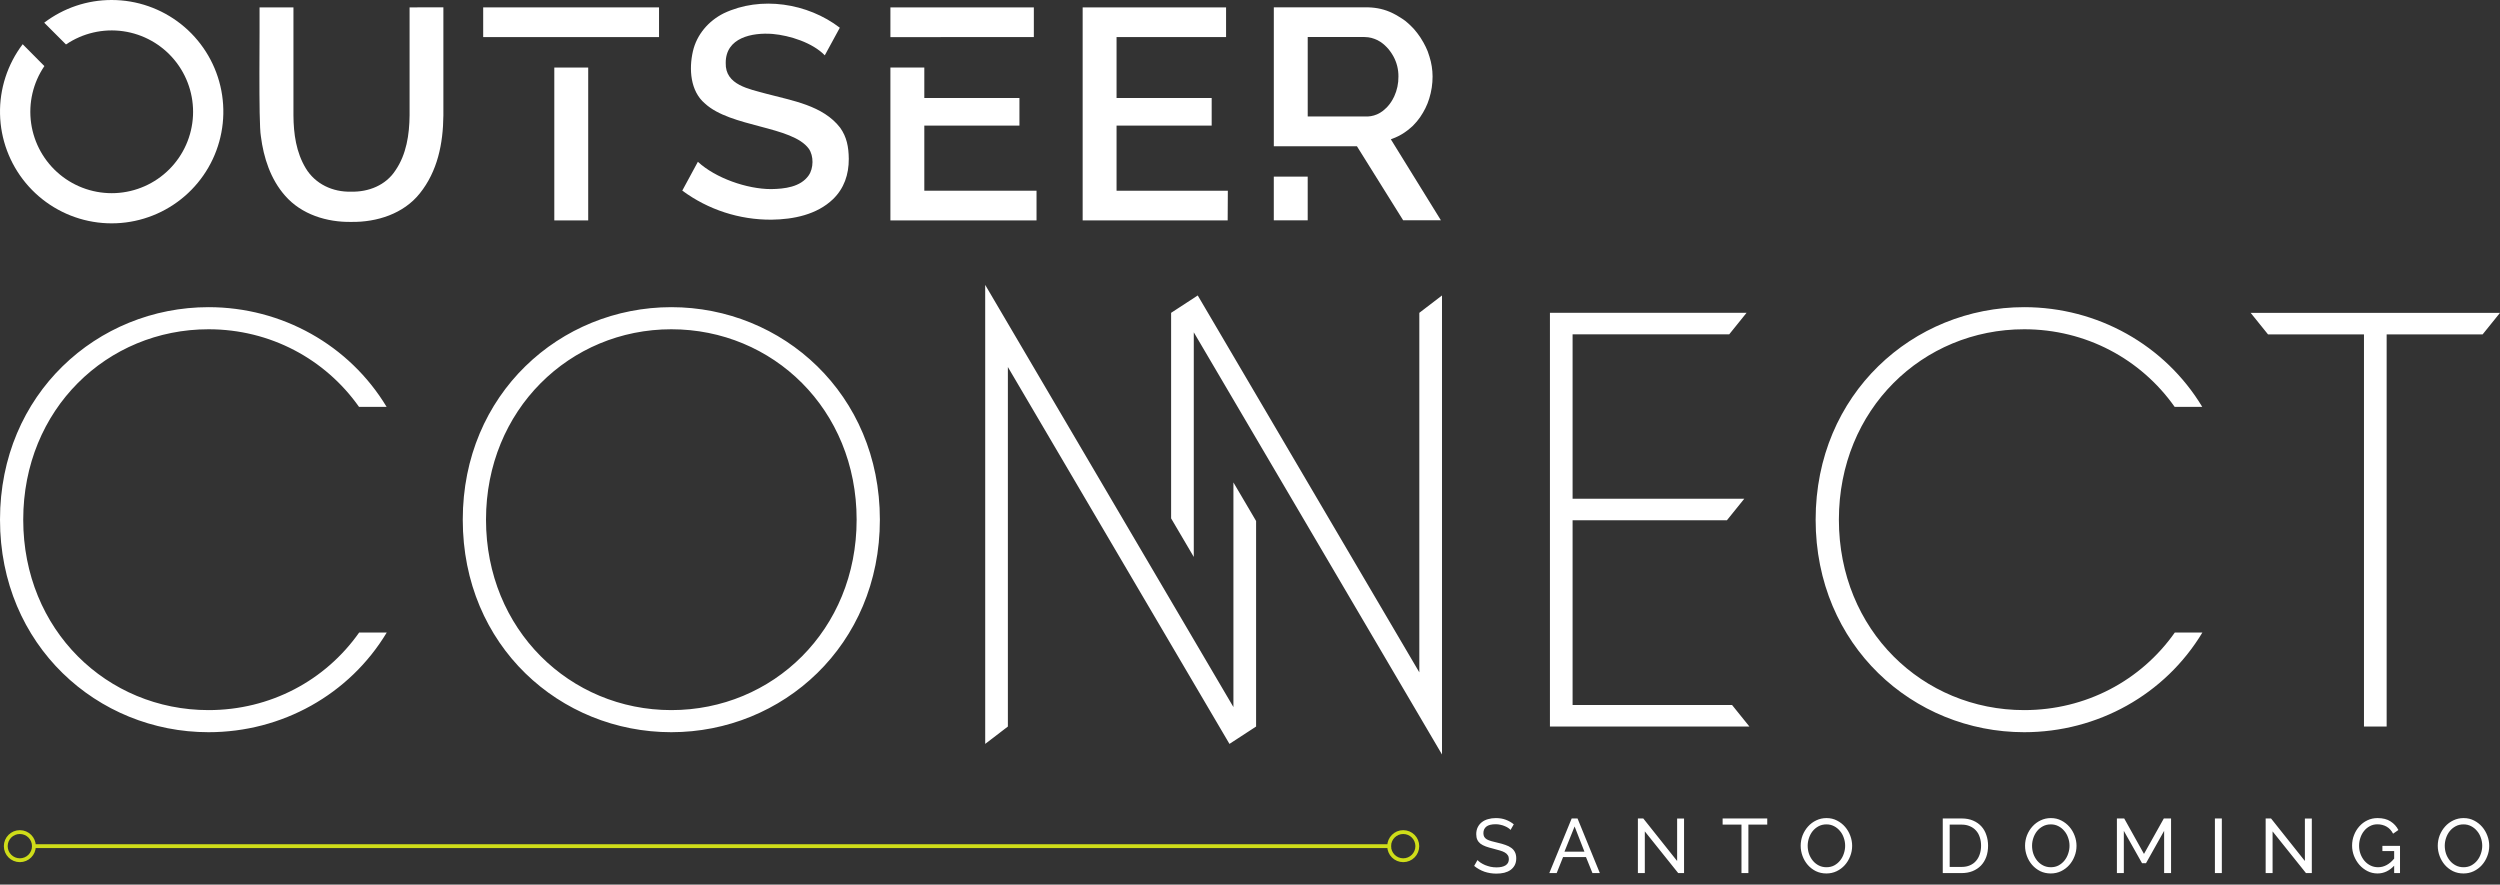
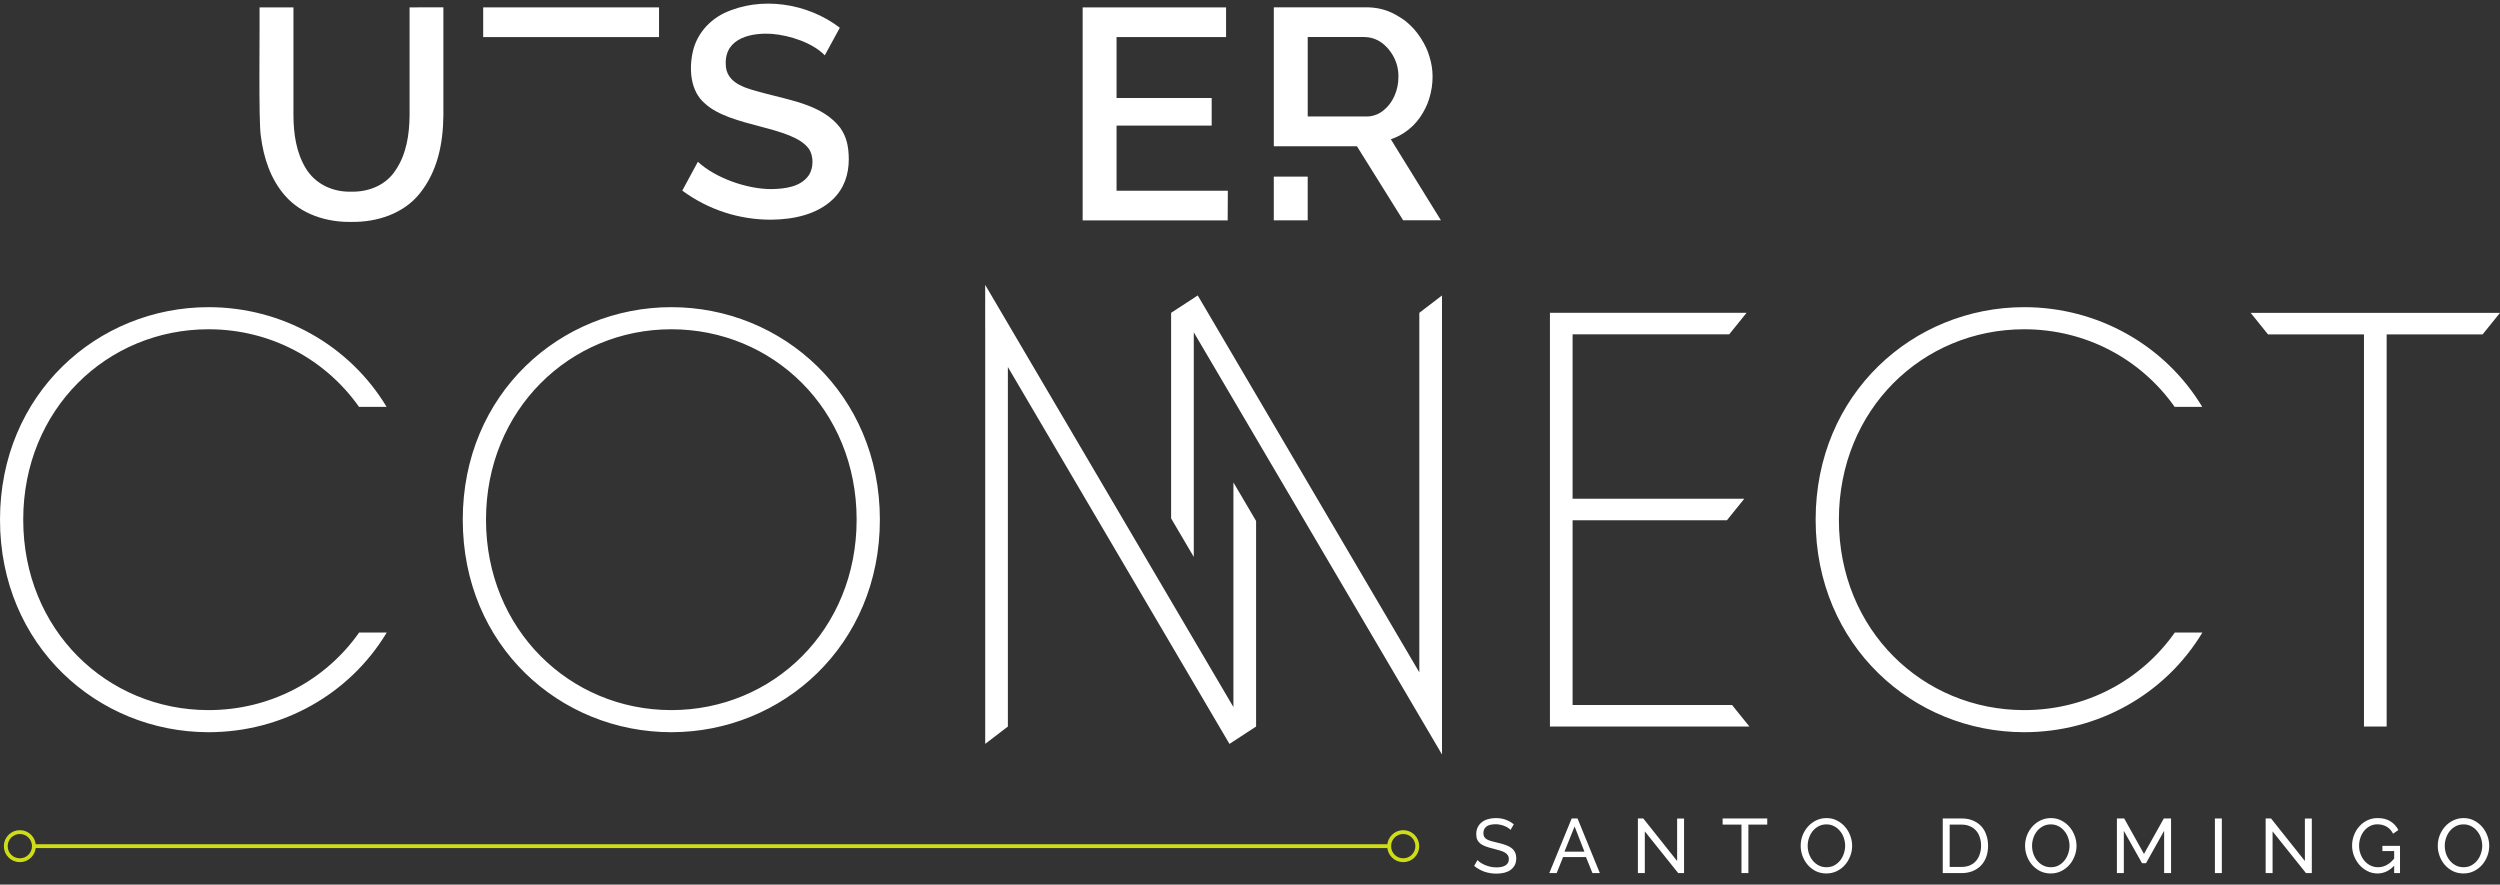
<svg xmlns="http://www.w3.org/2000/svg" width="650" height="230" viewBox="0 0 650 230" fill="none">
  <rect x="0" y="0" width="650" height="230" fill="#333333" stroke="none" />
  <path fill-rule="evenodd" clip-rule="evenodd" d="M361.62 36.22L374.606 57.224L374.653 57.27H364.818L352.801 38.023H331.193V1.911H355.794C356.337 1.929 356.866 1.967 357.386 2.033C357.921 2.097 358.453 2.191 358.978 2.313C359.517 2.44 360.049 2.597 360.57 2.782C361.114 2.978 361.645 3.205 362.163 3.461C362.711 3.732 363.235 4.032 363.746 4.351C364.3 4.678 364.838 5.032 365.357 5.414C365.912 5.859 366.44 6.336 366.94 6.842C367.029 6.938 367.128 7.036 367.23 7.136C367.358 7.263 367.489 7.393 367.609 7.526C367.932 7.886 368.232 8.261 368.522 8.645C369.11 9.411 369.639 10.221 370.105 11.066C370.516 11.799 370.88 12.556 371.197 13.333C371.365 13.801 371.52 14.27 371.665 14.738C372.193 16.404 372.465 18.141 372.47 19.889C372.474 21.83 372.182 23.76 371.604 25.612C371.585 25.669 371.567 25.725 371.548 25.781C371.417 26.174 371.287 26.566 371.136 26.947C370.81 27.756 370.423 28.538 369.979 29.288C369.513 30.101 368.975 30.871 368.373 31.588C368.049 31.972 367.712 32.351 367.352 32.707C367.239 32.817 367.122 32.916 367.004 33.016C366.926 33.082 366.848 33.148 366.771 33.218C366.266 33.667 365.73 34.081 365.169 34.459C364.657 34.804 364.124 35.117 363.572 35.395C363.054 35.656 362.521 35.884 361.975 36.079C361.915 36.1 361.856 36.125 361.797 36.149C361.739 36.174 361.68 36.199 361.62 36.22ZM359.512 28.853C359.835 28.606 360.14 28.337 360.425 28.047L360.449 28.043C361.077 27.409 361.617 26.694 362.055 25.917C362.21 25.64 362.359 25.359 362.5 25.064C363.239 23.449 363.612 21.689 363.591 19.913C363.615 18.089 363.172 16.29 362.303 14.686L362.121 14.368C361.678 13.603 361.146 12.892 360.538 12.251C360.092 11.78 359.599 11.354 359.067 10.982L358.95 10.907C358.442 10.571 357.895 10.297 357.32 10.092C356.807 9.899 356.272 9.765 355.728 9.694C355.399 9.649 355.067 9.626 354.735 9.624H340.007V30.286H355.634C356.174 30.26 356.708 30.171 357.227 30.019C357.788 29.86 358.325 29.625 358.824 29.321C359.062 29.179 359.292 29.023 359.512 28.853Z" fill="white" />
  <path d="M331.188 45.923H340.002V57.285H331.188V45.923Z" fill="white" />
  <path d="M290.304 32.656H315.036V25.481H290.304V9.643H318.778V1.92H281.491V57.308H319.195L319.237 49.585H290.304V32.656Z" fill="white" />
-   <path d="M231.507 1.92H268.799V9.643L231.507 9.647V1.92Z" fill="white" />
-   <path d="M265.053 32.656H240.321V49.585H269.497V57.308H231.507V17.557H240.321V25.481H265.053V32.656Z" fill="white" />
  <path d="M199.193 24.362C194.857 23.14 188.516 22.133 188.689 16.377C188.637 9.769 195.564 8.416 200.865 8.823C205.356 9.216 211.276 11.108 214.446 14.387L218.352 7.207C209.988 0.796 197.802 -1.119 188.169 3.461C184.207 5.447 181.144 8.987 180.147 13.37C179.102 17.946 179.472 23.673 183.256 26.886C189.977 33.133 205.937 32.726 210.283 38.664C211.613 40.538 211.543 43.788 210.245 45.623C208.115 48.653 203.961 49.112 200.486 49.164C194.229 49.164 186.029 46.307 181.449 42.064L177.393 49.557C184.113 54.527 192.264 57.179 200.622 57.116C206.279 57.041 212.367 55.837 216.582 51.786C219.453 49.005 220.698 45.403 220.684 41.301C220.651 38.144 220.136 35.597 218.46 33.227C213.969 27.378 205.914 26.17 199.193 24.362Z" fill="white" />
  <path d="M125.63 1.92H171.347V9.643H125.63V1.92Z" fill="white" />
-   <path d="M144.119 57.308V17.562H152.933V57.308H144.119Z" fill="white" />
  <path d="M106.49 1.92V30.019C106.443 34.988 105.67 40.135 102.832 44.275C100.331 48.171 95.808 49.951 91.274 49.834C86.53 49.965 81.978 47.867 79.496 43.745C77.014 39.624 76.33 34.847 76.297 30.014V1.915H67.484C67.577 6.055 67.179 31.953 67.826 35.419C68.528 41.006 70.355 46.612 74.115 50.873C78.386 55.776 84.985 57.804 91.354 57.697C97.995 57.795 104.935 55.58 109.15 50.279C113.749 44.546 115.21 37.381 115.28 30V1.901L106.49 1.92Z" fill="white" />
-   <path d="M29.035 1.9841e-05C22.7 -0.007 16.538 2.066 11.496 5.901L17.158 11.563C21.515 8.605 26.819 7.378 32.032 8.121C37.245 8.865 41.994 11.526 45.349 15.584C48.705 19.643 50.427 24.807 50.179 30.067C49.93 35.327 47.729 40.306 44.005 44.029C40.281 47.753 35.303 49.954 30.043 50.203C24.782 50.451 19.619 48.73 15.56 45.374C11.502 42.018 8.841 37.269 8.097 32.056C7.353 26.843 8.581 21.539 11.539 17.183L5.895 11.497C1.941 16.715 -0.134 23.116 0.007 29.662C0.148 36.208 2.497 42.513 6.673 47.556C10.849 52.598 16.607 56.081 23.012 57.44C29.416 58.798 36.092 57.952 41.956 55.038C47.819 52.125 52.525 47.316 55.311 41.391C58.097 35.466 58.799 28.774 57.303 22.4C55.806 16.026 52.2 10.345 47.069 6.279C41.937 2.212 35.582 -0 29.035 1.9841e-05Z" fill="white" />
  <path fill-rule="evenodd" clip-rule="evenodd" d="M256.15 85.848V74.071L320.689 183.836V125.43L326.584 135.456V188.9L319.66 193.414L262.049 95.427V188.9L256.154 193.414V85.848H256.15ZM304.489 81.334L311.413 76.82L369.024 174.808V81.334L374.919 76.82V196.163L310.384 86.399V144.804L304.489 134.779V81.334ZM526.292 184.626C542.33 184.626 556.666 176.938 565.45 164.458H572.623C562.918 180.581 545.382 190.372 526.292 190.372C497.412 190.372 472.067 167.829 472.067 135.117C472.067 102.405 497.412 79.863 526.292 79.863C545.354 79.863 562.873 89.689 572.582 105.777H565.405C556.617 93.328 542.303 85.609 526.292 85.609C499.918 85.609 478.111 106.386 478.111 135.117C478.111 163.848 499.918 184.626 526.292 184.626ZM589.681 86.936H614.634V188.9H620.529V86.936H645.486L650 81.339H585.167L589.681 86.936ZM402.982 81.334H454.106L449.592 86.931H408.873V129.664H453.519L449.006 135.262H408.873V183.298H450.333L454.846 188.896H402.982V81.334ZM120.318 135.117C120.318 102.405 145.663 79.863 174.543 79.863C203.423 79.863 228.768 102.405 228.768 135.117C228.768 167.829 203.423 190.372 174.543 190.372C145.663 190.372 120.318 167.974 120.318 135.117ZM174.543 184.626C200.918 184.626 222.724 163.848 222.724 135.117C222.724 106.386 200.918 85.609 174.543 85.609C148.168 85.609 126.362 106.531 126.362 135.117C126.362 163.704 148.168 184.626 174.543 184.626ZM54.221 184.626C70.259 184.626 84.595 176.938 93.379 164.458H93.383H100.556C90.851 180.581 73.315 190.372 54.225 190.372C25.346 190.372 0 167.829 0 135.117C0 102.405 25.346 79.863 54.225 79.863C73.287 79.863 90.806 89.689 100.515 105.777H93.338C84.55 93.328 70.236 85.609 54.225 85.609C27.846 85.609 6.04 106.386 6.04 135.117C6.04 163.848 27.846 184.626 54.221 184.626Z" fill="white" />
  <path d="M5.16 223.66C7.181 223.66 8.819 222.021 8.819 220C8.819 217.979 7.181 216.34 5.16 216.34C3.139 216.34 1.5 217.979 1.5 220C1.5 222.021 3.139 223.66 5.16 223.66Z" stroke="#CFDD19" stroke-miterlimit="10" />
  <path d="M8.319 220H361.68" stroke="#CFDD19" stroke-miterlimit="10" />
  <path d="M364.84 223.66C366.862 223.66 368.5 222.021 368.5 220C368.5 217.979 366.862 216.34 364.84 216.34C362.819 216.34 361.181 217.979 361.181 220C361.181 222.021 362.819 223.66 364.84 223.66Z" stroke="#CFDD19" stroke-miterlimit="10" />
  <path d="M392.743 215.78C392.583 215.593 392.37 215.413 392.103 215.24C391.836 215.067 391.536 214.913 391.203 214.78C390.87 214.633 390.503 214.52 390.103 214.44C389.716 214.347 389.31 214.3 388.883 214.3C387.776 214.3 386.963 214.507 386.443 214.92C385.936 215.333 385.683 215.9 385.683 216.62C385.683 217.007 385.756 217.327 385.903 217.58C386.05 217.833 386.276 218.053 386.583 218.24C386.903 218.413 387.296 218.567 387.763 218.7C388.23 218.833 388.783 218.973 389.423 219.12C390.156 219.28 390.816 219.467 391.403 219.68C392.003 219.88 392.51 220.133 392.923 220.44C393.35 220.747 393.67 221.12 393.883 221.56C394.11 222 394.223 222.54 394.223 223.18C394.223 223.86 394.09 224.453 393.823 224.96C393.556 225.453 393.19 225.867 392.723 226.2C392.27 226.52 391.73 226.76 391.103 226.92C390.476 227.067 389.796 227.14 389.063 227.14C387.97 227.14 386.93 226.973 385.943 226.64C384.97 226.293 384.083 225.793 383.283 225.14L384.143 223.62C384.356 223.847 384.63 224.073 384.963 224.3C385.31 224.527 385.696 224.733 386.123 224.92C386.563 225.093 387.03 225.24 387.523 225.36C388.03 225.467 388.556 225.52 389.103 225.52C390.116 225.52 390.903 225.34 391.463 224.98C392.023 224.62 392.303 224.08 392.303 223.36C392.303 222.96 392.21 222.627 392.023 222.36C391.85 222.08 391.59 221.84 391.243 221.64C390.896 221.44 390.463 221.267 389.943 221.12C389.436 220.96 388.856 220.8 388.203 220.64C387.483 220.467 386.85 220.28 386.303 220.08C385.756 219.88 385.296 219.64 384.923 219.36C384.563 219.08 384.29 218.74 384.103 218.34C383.916 217.94 383.823 217.46 383.823 216.9C383.823 216.22 383.95 215.62 384.203 215.1C384.456 214.58 384.81 214.14 385.263 213.78C385.716 213.42 386.256 213.153 386.883 212.98C387.51 212.793 388.19 212.7 388.923 212.7C389.883 212.7 390.75 212.847 391.523 213.14C392.296 213.433 392.983 213.827 393.583 214.32L392.743 215.78ZM408.637 212.8H410.157L415.957 227H414.037L412.357 222.84H406.397L404.737 227H402.817L408.637 212.8ZM411.957 221.44L409.397 214.88L406.757 221.44H411.957ZM427.652 216.16V227H425.852V212.8H427.252L436.052 223.86V212.82H437.852V227H436.332L427.652 216.16ZM459.483 214.4H454.583V227H452.783V214.4H447.883V212.8H459.483V214.4ZM474.858 227.1C473.858 227.1 472.945 226.9 472.118 226.5C471.305 226.087 470.605 225.547 470.018 224.88C469.432 224.2 468.978 223.427 468.658 222.56C468.338 221.693 468.178 220.807 468.178 219.9C468.178 218.953 468.345 218.047 468.678 217.18C469.025 216.313 469.498 215.547 470.098 214.88C470.698 214.213 471.405 213.687 472.218 213.3C473.045 212.9 473.938 212.7 474.898 212.7C475.898 212.7 476.805 212.913 477.618 213.34C478.432 213.753 479.132 214.3 479.718 214.98C480.305 215.66 480.758 216.433 481.078 217.3C481.398 218.153 481.558 219.027 481.558 219.92C481.558 220.867 481.385 221.773 481.038 222.64C480.705 223.507 480.238 224.273 479.638 224.94C479.052 225.593 478.345 226.12 477.518 226.52C476.705 226.907 475.818 227.1 474.858 227.1ZM469.998 219.9C469.998 220.62 470.112 221.32 470.338 222C470.578 222.667 470.912 223.26 471.338 223.78C471.765 224.3 472.278 224.713 472.878 225.02C473.478 225.327 474.145 225.48 474.878 225.48C475.638 225.48 476.318 225.32 476.918 225C477.518 224.667 478.025 224.24 478.438 223.72C478.865 223.187 479.185 222.587 479.398 221.92C479.625 221.253 479.738 220.58 479.738 219.9C479.738 219.18 479.618 218.487 479.378 217.82C479.152 217.14 478.818 216.547 478.378 216.04C477.952 215.52 477.438 215.107 476.838 214.8C476.252 214.493 475.598 214.34 474.878 214.34C474.118 214.34 473.438 214.5 472.838 214.82C472.238 215.14 471.725 215.56 471.298 216.08C470.885 216.6 470.565 217.193 470.338 217.86C470.112 218.527 469.998 219.207 469.998 219.9ZM505.118 227V212.8H510.038C511.171 212.8 512.165 212.987 513.018 213.36C513.885 213.733 514.605 214.24 515.178 214.88C515.751 215.52 516.178 216.273 516.458 217.14C516.751 217.993 516.898 218.907 516.898 219.88C516.898 220.96 516.738 221.94 516.418 222.82C516.098 223.687 515.638 224.433 515.038 225.06C514.438 225.673 513.711 226.153 512.858 226.5C512.018 226.833 511.078 227 510.038 227H505.118ZM515.078 219.88C515.078 219.08 514.965 218.347 514.738 217.68C514.525 217 514.198 216.42 513.758 215.94C513.331 215.46 512.805 215.087 512.178 214.82C511.551 214.54 510.838 214.4 510.038 214.4H506.918V225.4H510.038C510.851 225.4 511.571 225.26 512.198 224.98C512.838 224.7 513.365 224.313 513.778 223.82C514.205 223.327 514.525 222.747 514.738 222.08C514.965 221.4 515.078 220.667 515.078 219.88ZM533.194 227.1C532.194 227.1 531.281 226.9 530.454 226.5C529.641 226.087 528.941 225.547 528.354 224.88C527.768 224.2 527.314 223.427 526.994 222.56C526.674 221.693 526.514 220.807 526.514 219.9C526.514 218.953 526.681 218.047 527.014 217.18C527.361 216.313 527.834 215.547 528.434 214.88C529.034 214.213 529.741 213.687 530.554 213.3C531.381 212.9 532.274 212.7 533.234 212.7C534.234 212.7 535.141 212.913 535.954 213.34C536.768 213.753 537.468 214.3 538.054 214.98C538.641 215.66 539.094 216.433 539.414 217.3C539.734 218.153 539.894 219.027 539.894 219.92C539.894 220.867 539.721 221.773 539.374 222.64C539.041 223.507 538.574 224.273 537.974 224.94C537.388 225.593 536.681 226.12 535.854 226.52C535.041 226.907 534.154 227.1 533.194 227.1ZM528.334 219.9C528.334 220.62 528.448 221.32 528.674 222C528.914 222.667 529.248 223.26 529.674 223.78C530.101 224.3 530.614 224.713 531.214 225.02C531.814 225.327 532.481 225.48 533.214 225.48C533.974 225.48 534.654 225.32 535.254 225C535.854 224.667 536.361 224.24 536.774 223.72C537.201 223.187 537.521 222.587 537.734 221.92C537.961 221.253 538.074 220.58 538.074 219.9C538.074 219.18 537.954 218.487 537.714 217.82C537.488 217.14 537.154 216.547 536.714 216.04C536.288 215.52 535.774 215.107 535.174 214.8C534.588 214.493 533.934 214.34 533.214 214.34C532.454 214.34 531.774 214.5 531.174 214.82C530.574 215.14 530.061 215.56 529.634 216.08C529.221 216.6 528.901 217.193 528.674 217.86C528.448 218.527 528.334 219.207 528.334 219.9ZM562.675 227V216.02L557.955 224.44H556.935L552.195 216.02V227H550.395V212.8H552.295L557.435 222.02L562.595 212.8H564.475V227H562.675ZM575.876 227V212.8H577.676V227H575.876ZM590.871 216.16V227H589.071V212.8H590.471L599.271 223.86V212.82H601.071V227H599.551L590.871 216.16ZM622.482 225.08C621.228 226.427 619.788 227.1 618.162 227.1C617.215 227.1 616.335 226.893 615.522 226.48C614.722 226.067 614.028 225.527 613.442 224.86C612.855 224.18 612.388 223.407 612.042 222.54C611.708 221.673 611.542 220.78 611.542 219.86C611.542 218.9 611.708 217.993 612.042 217.14C612.375 216.273 612.835 215.513 613.422 214.86C614.008 214.193 614.708 213.667 615.522 213.28C616.335 212.893 617.215 212.7 618.162 212.7C619.535 212.7 620.662 212.987 621.542 213.56C622.435 214.133 623.115 214.88 623.582 215.8L622.202 216.76C621.775 215.933 621.208 215.32 620.502 214.92C619.795 214.52 619.002 214.32 618.122 214.32C617.402 214.32 616.748 214.48 616.162 214.8C615.575 215.107 615.075 215.52 614.662 216.04C614.248 216.547 613.928 217.14 613.702 217.82C613.475 218.487 613.362 219.18 613.362 219.9C613.362 220.66 613.488 221.38 613.742 222.06C613.995 222.727 614.342 223.32 614.782 223.84C615.222 224.347 615.742 224.747 616.342 225.04C616.942 225.333 617.595 225.48 618.302 225.48C619.848 225.48 621.242 224.733 622.482 223.24V221.28H619.422V219.92H624.002V227H622.482V225.08ZM640.499 227.1C639.499 227.1 638.586 226.9 637.759 226.5C636.946 226.087 636.246 225.547 635.659 224.88C635.072 224.2 634.619 223.427 634.299 222.56C633.979 221.693 633.819 220.807 633.819 219.9C633.819 218.953 633.986 218.047 634.319 217.18C634.666 216.313 635.139 215.547 635.739 214.88C636.339 214.213 637.046 213.687 637.859 213.3C638.686 212.9 639.579 212.7 640.539 212.7C641.539 212.7 642.446 212.913 643.259 213.34C644.072 213.753 644.772 214.3 645.359 214.98C645.946 215.66 646.399 216.433 646.719 217.3C647.039 218.153 647.199 219.027 647.199 219.92C647.199 220.867 647.026 221.773 646.679 222.64C646.346 223.507 645.879 224.273 645.279 224.94C644.692 225.593 643.986 226.12 643.159 226.52C642.346 226.907 641.459 227.1 640.499 227.1ZM635.639 219.9C635.639 220.62 635.752 221.32 635.979 222C636.219 222.667 636.552 223.26 636.979 223.78C637.406 224.3 637.919 224.713 638.519 225.02C639.119 225.327 639.786 225.48 640.519 225.48C641.279 225.48 641.959 225.32 642.559 225C643.159 224.667 643.666 224.24 644.079 223.72C644.506 223.187 644.826 222.587 645.039 221.92C645.266 221.253 645.379 220.58 645.379 219.9C645.379 219.18 645.259 218.487 645.019 217.82C644.792 217.14 644.459 216.547 644.019 216.04C643.592 215.52 643.079 215.107 642.479 214.8C641.892 214.493 641.239 214.34 640.519 214.34C639.759 214.34 639.079 214.5 638.479 214.82C637.879 215.14 637.366 215.56 636.939 216.08C636.526 216.6 636.206 217.193 635.979 217.86C635.752 218.527 635.639 219.207 635.639 219.9Z" fill="white" />
</svg>